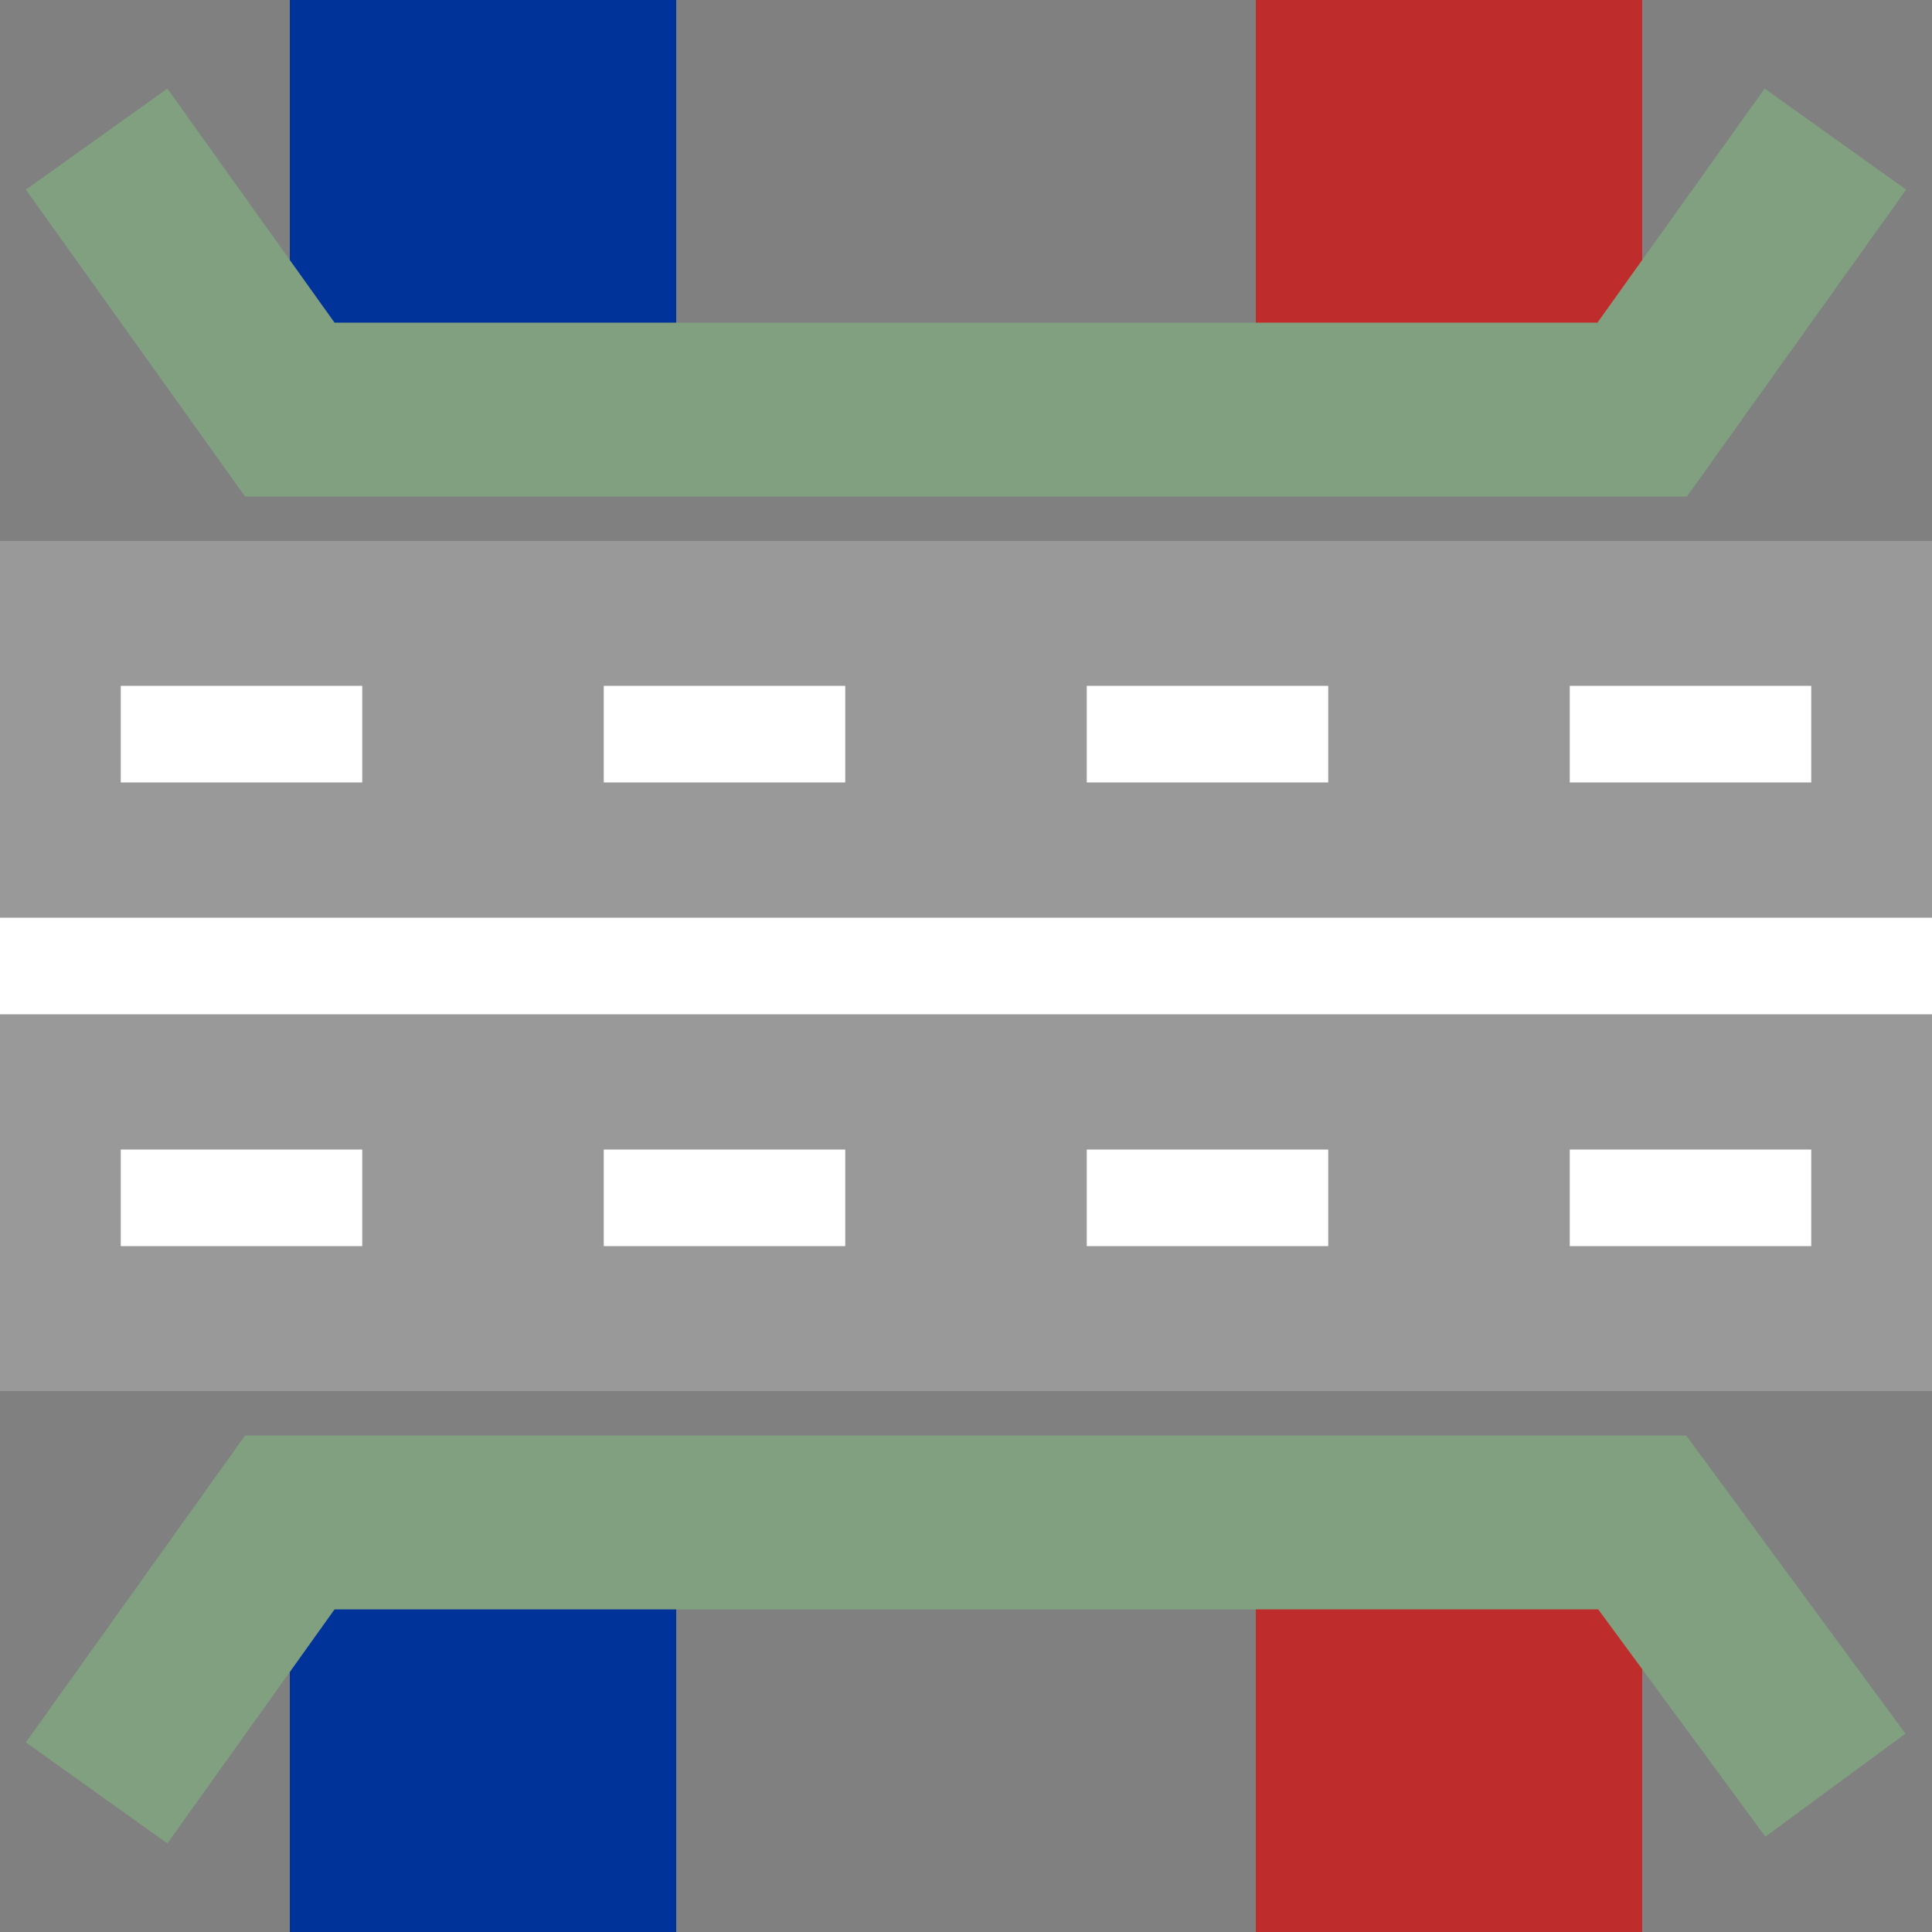
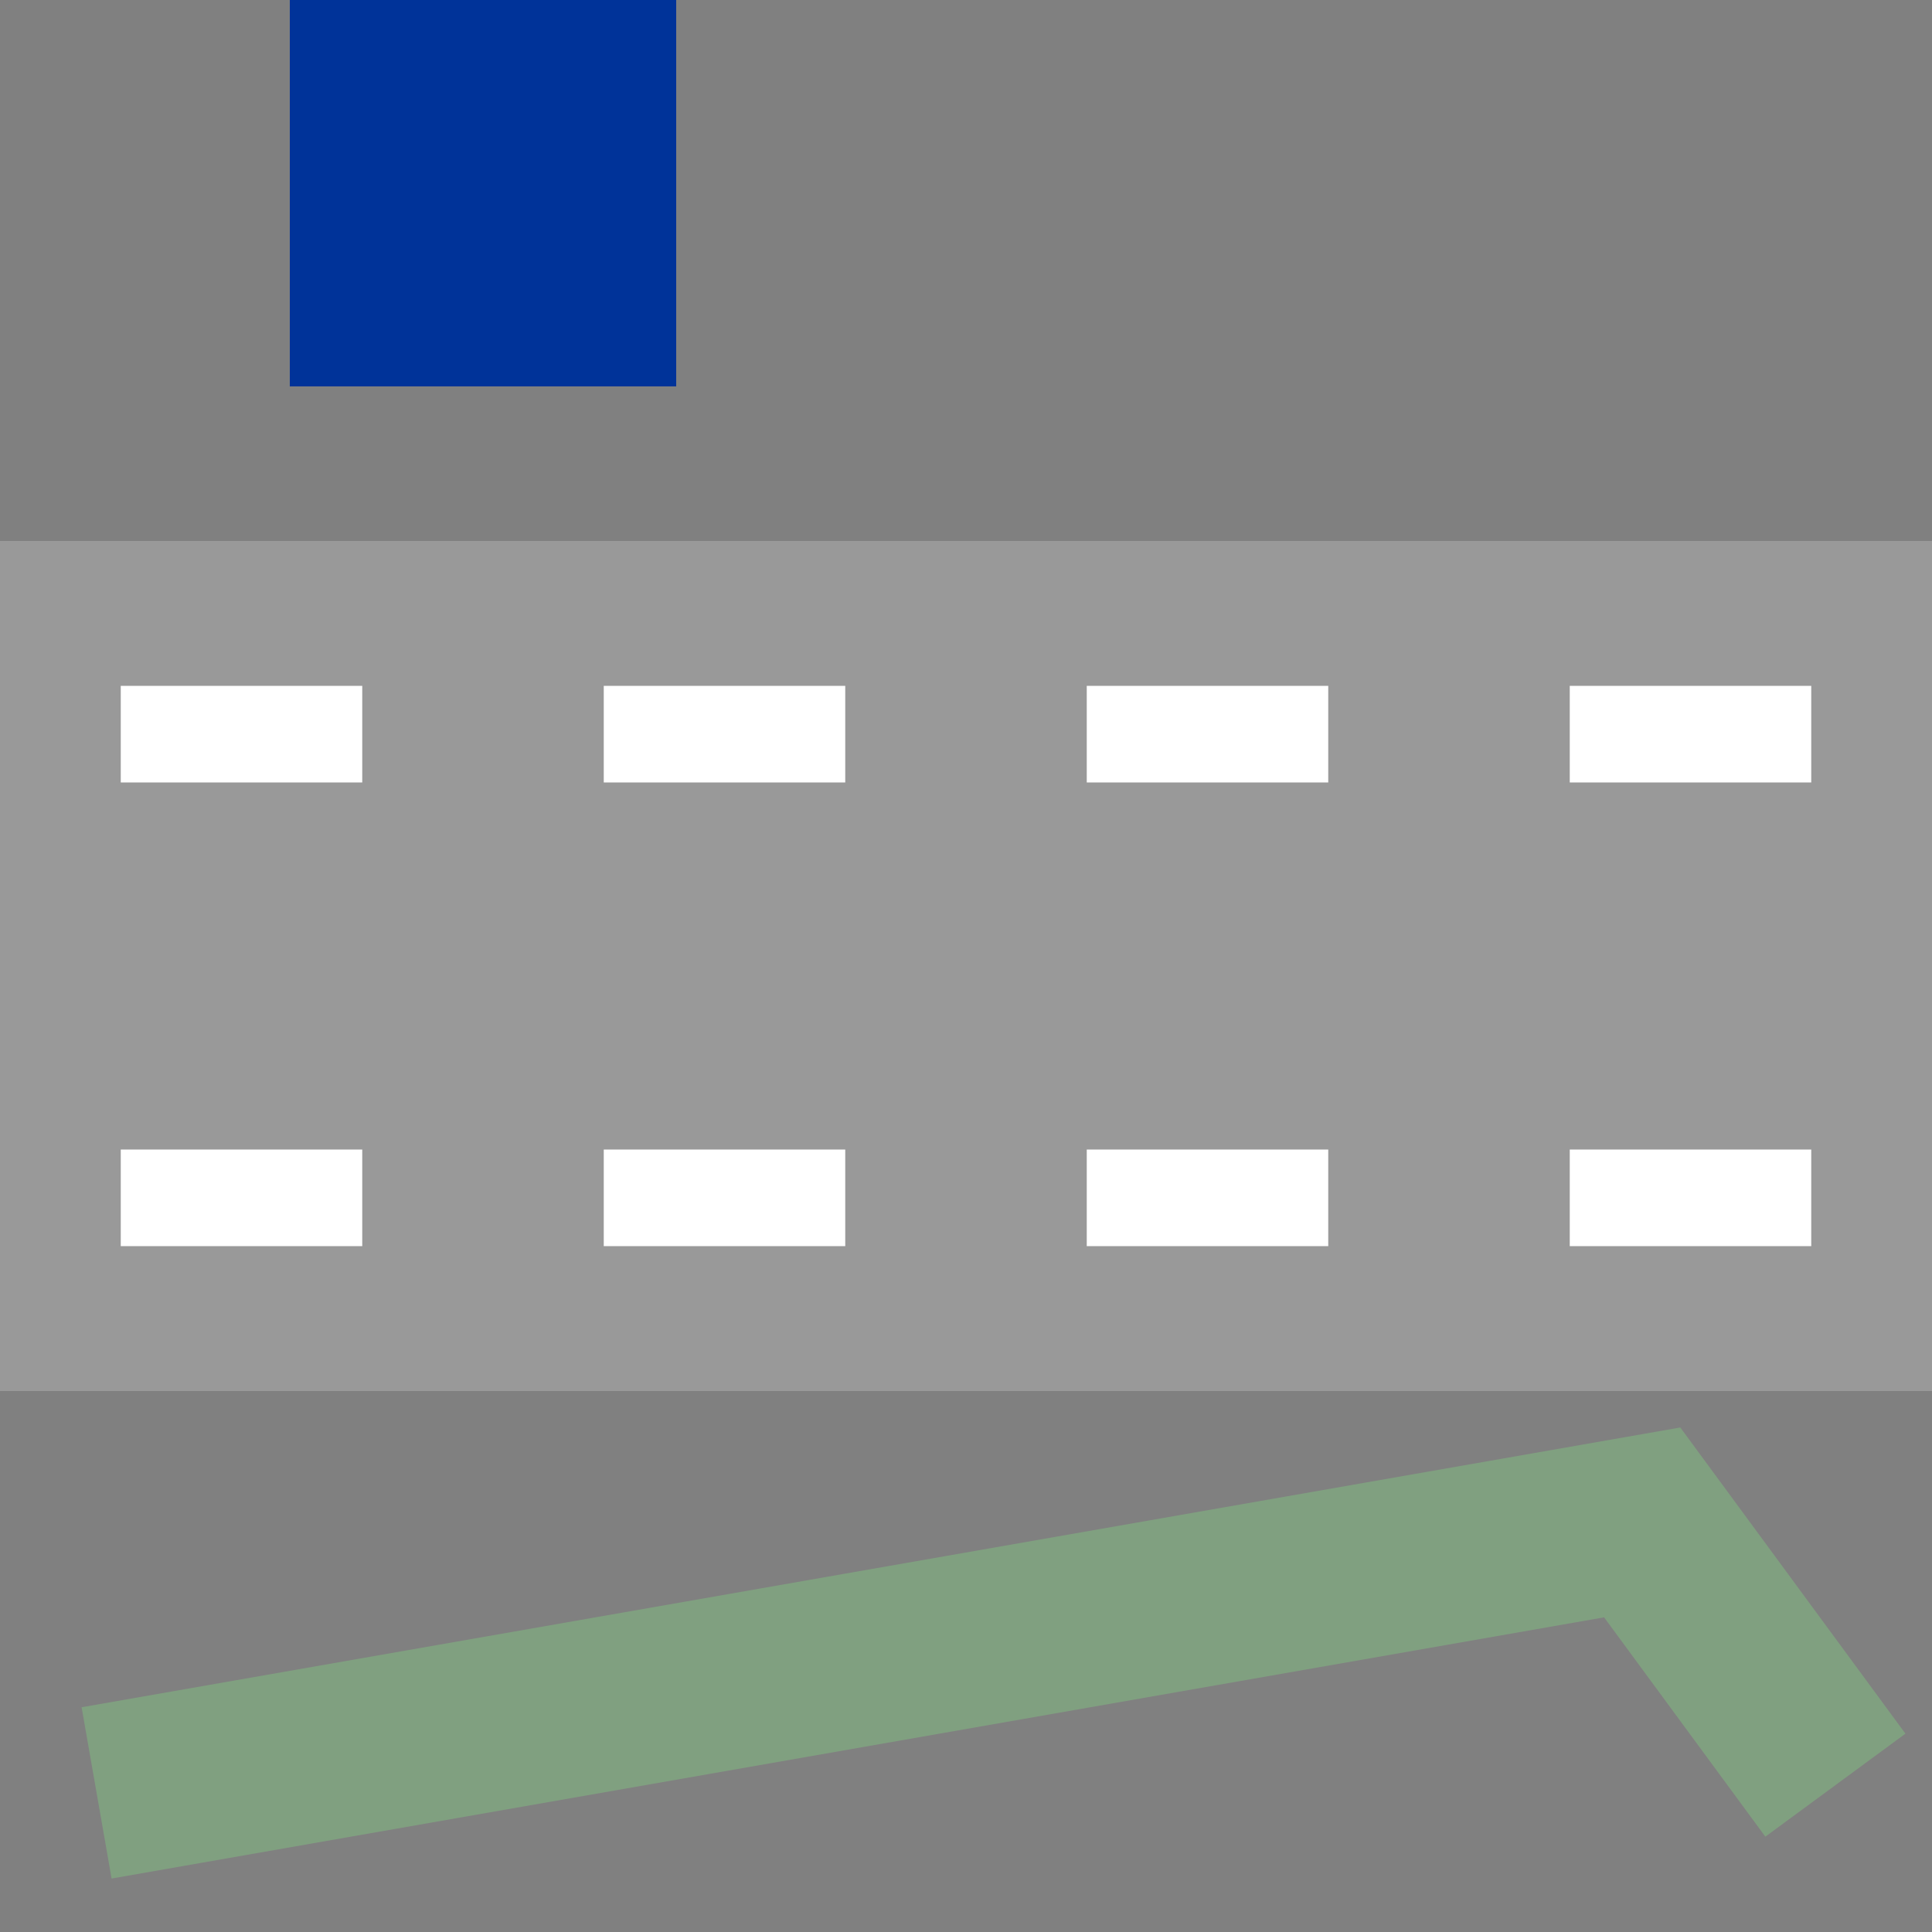
<svg xmlns="http://www.w3.org/2000/svg" width="500" height="500" viewBox="0 0 500 500">
  <rect x="0" y="0" width="500" height="500" fill="#808080" stroke="none" />
  <title>BS: Mixed parallel cross under 4-lane road</title>
  <g stroke="#039" stroke-width="100" fill="none" id="track-left">
    <path d="M 125,0 L 125,100" />
-     <path d="M 125,375 L 125,500" />
  </g>
  <g stroke="#be2d2c" stroke-width="100" fill="none" id="track-right">
-     <path d="M 375,0 L 375,100" />
-     <path d="M 375,375 L 375,500" />
-   </g>
+     </g>

	/* begin bridge */
<g style="stroke:#80a080; stroke-width:45" fill="none">
-     <path d="M 25,36 L 75,106 L 425,106 L 475,36" />
-     <path d="M 25,464 L 75,394 L 425,394 L 475,462" />
+     <path d="M 25,464 L 425,394 L 475,462" />
  </g>
  <g style="stroke:#999;stroke-width:220px;">
    <path d="M 0,250 L 500,250" />
    <path d="M 450,250 L 500,250" />
  </g>
  <g style="stroke:#FFF;stroke-width:25px;">
    <path d="M 31.25,310 L 500,310" style="stroke-dasharray:62.5px;" />
    <path d="M 31.25,190 L 500,190" style="stroke-dasharray:62.5px;" />
-     <path d="M 0,250 L 500,250" />
  </g>
</svg>